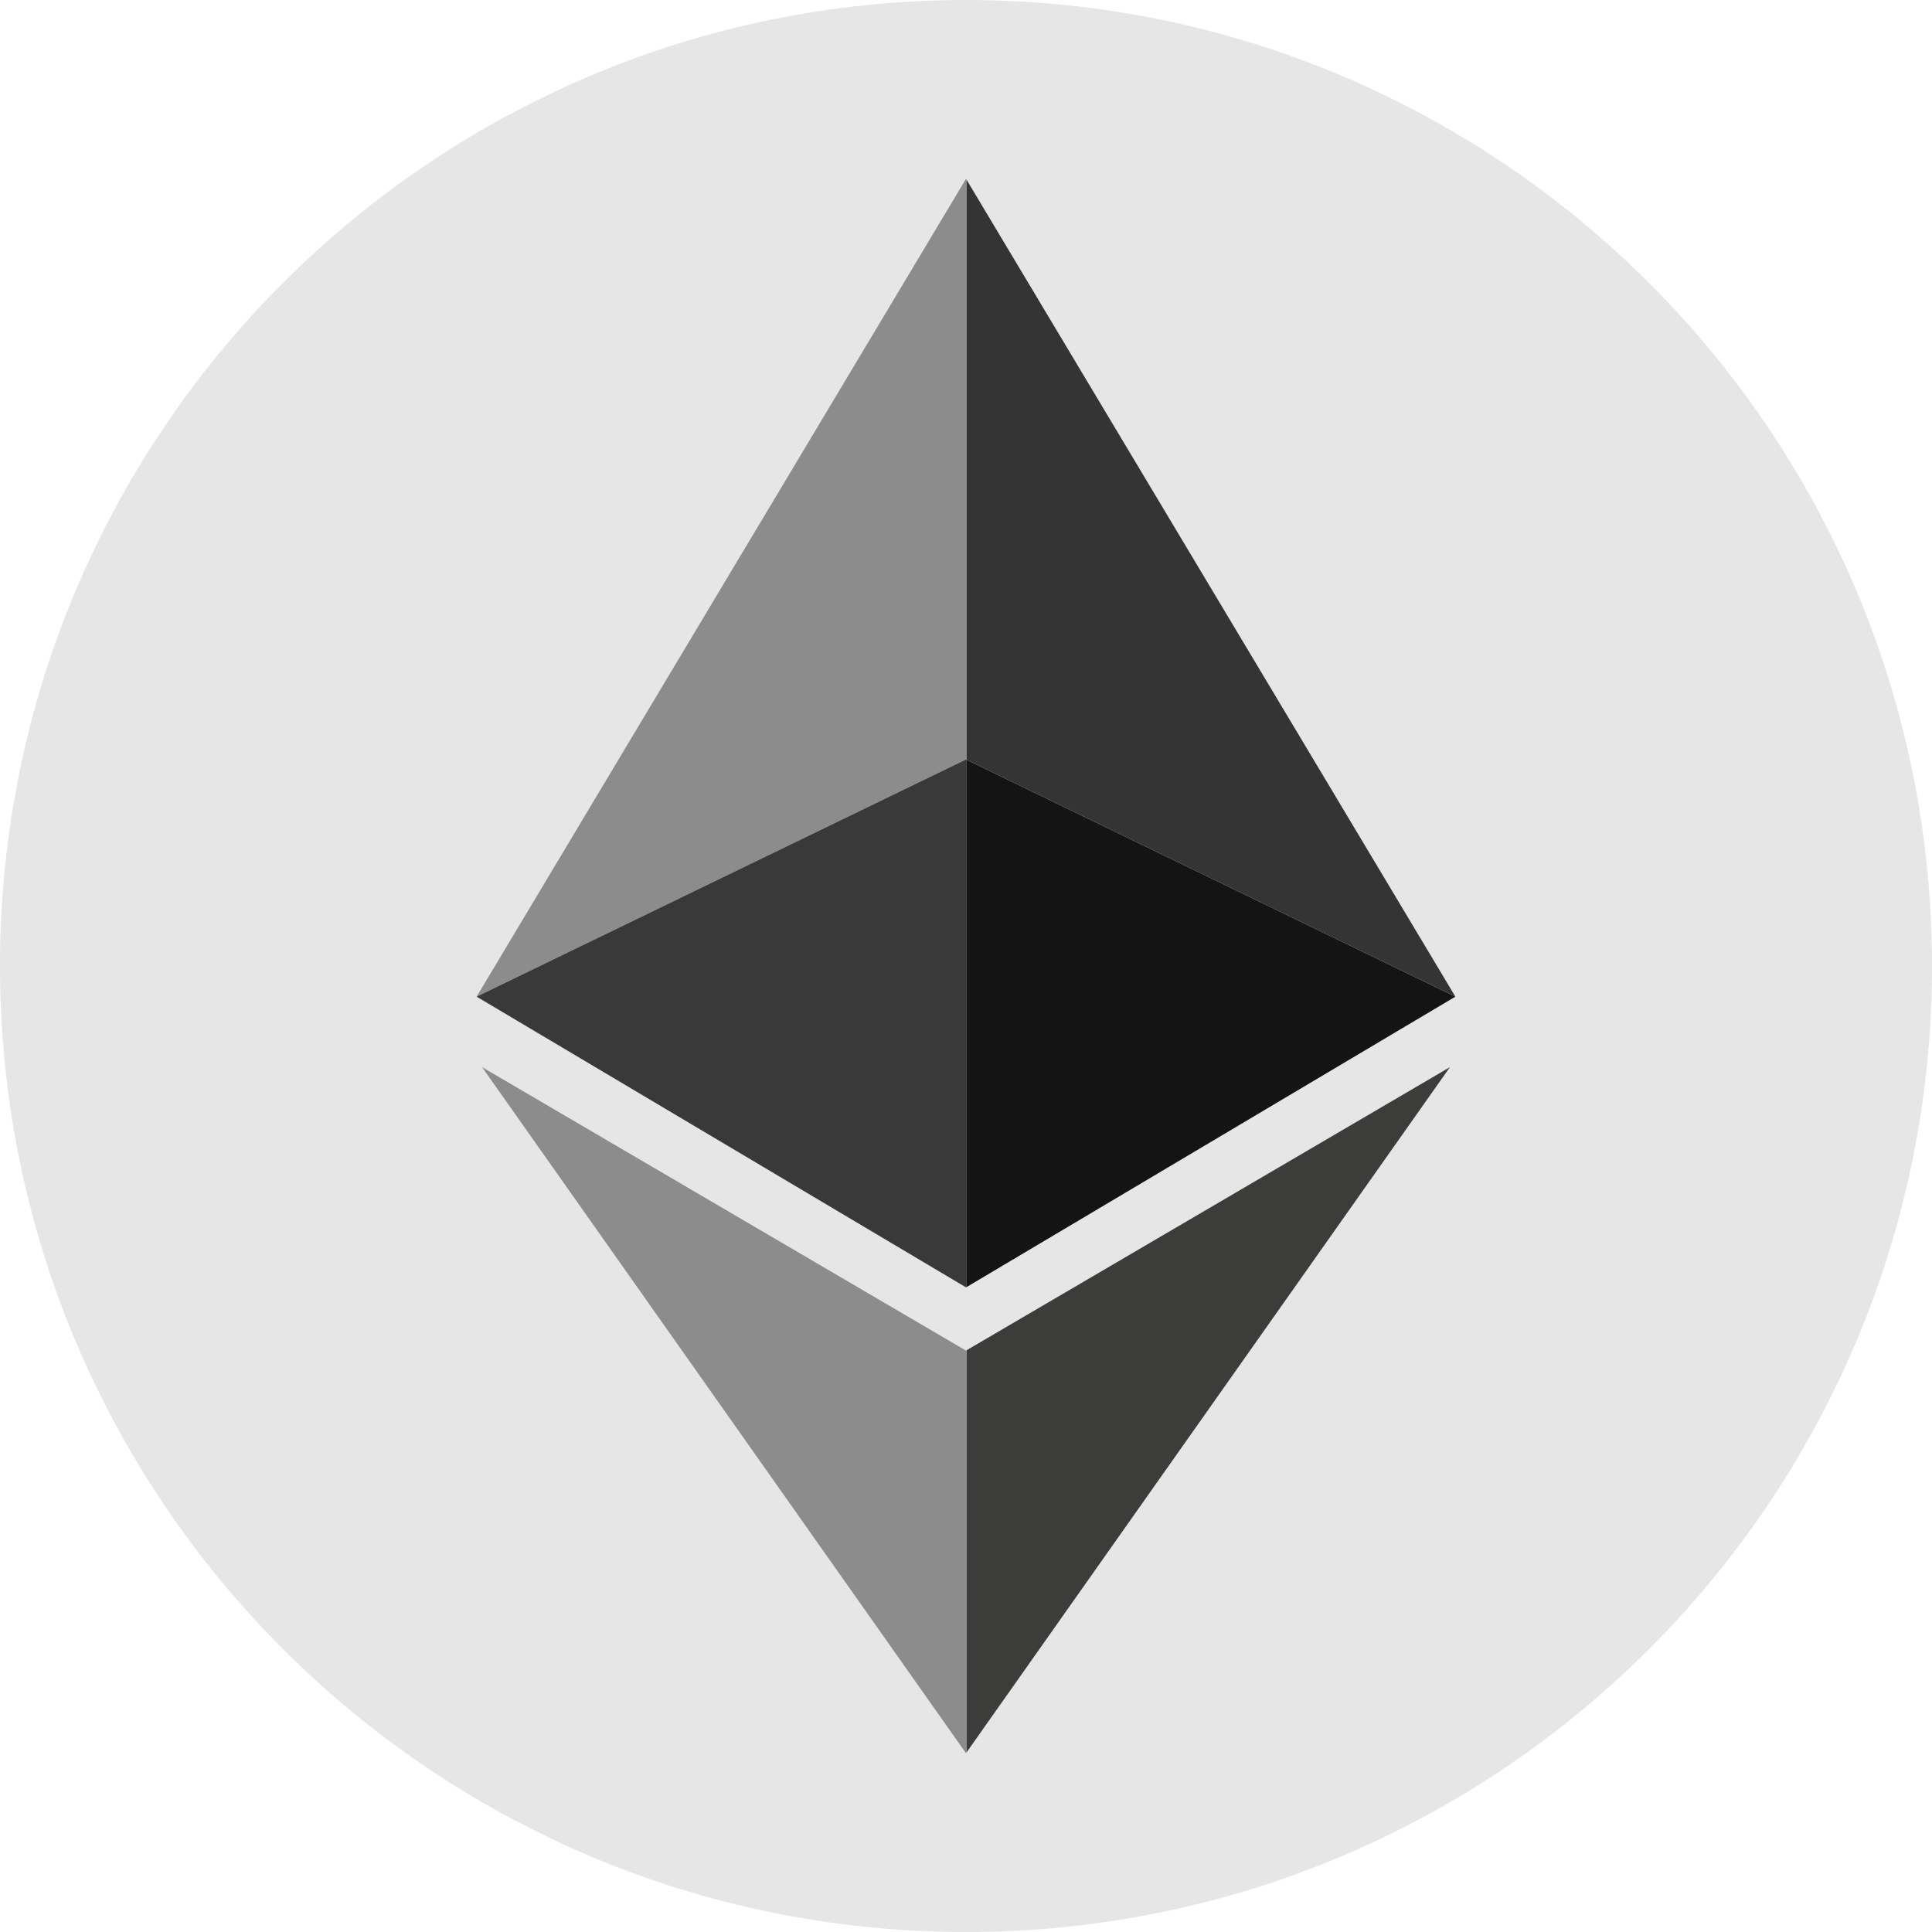
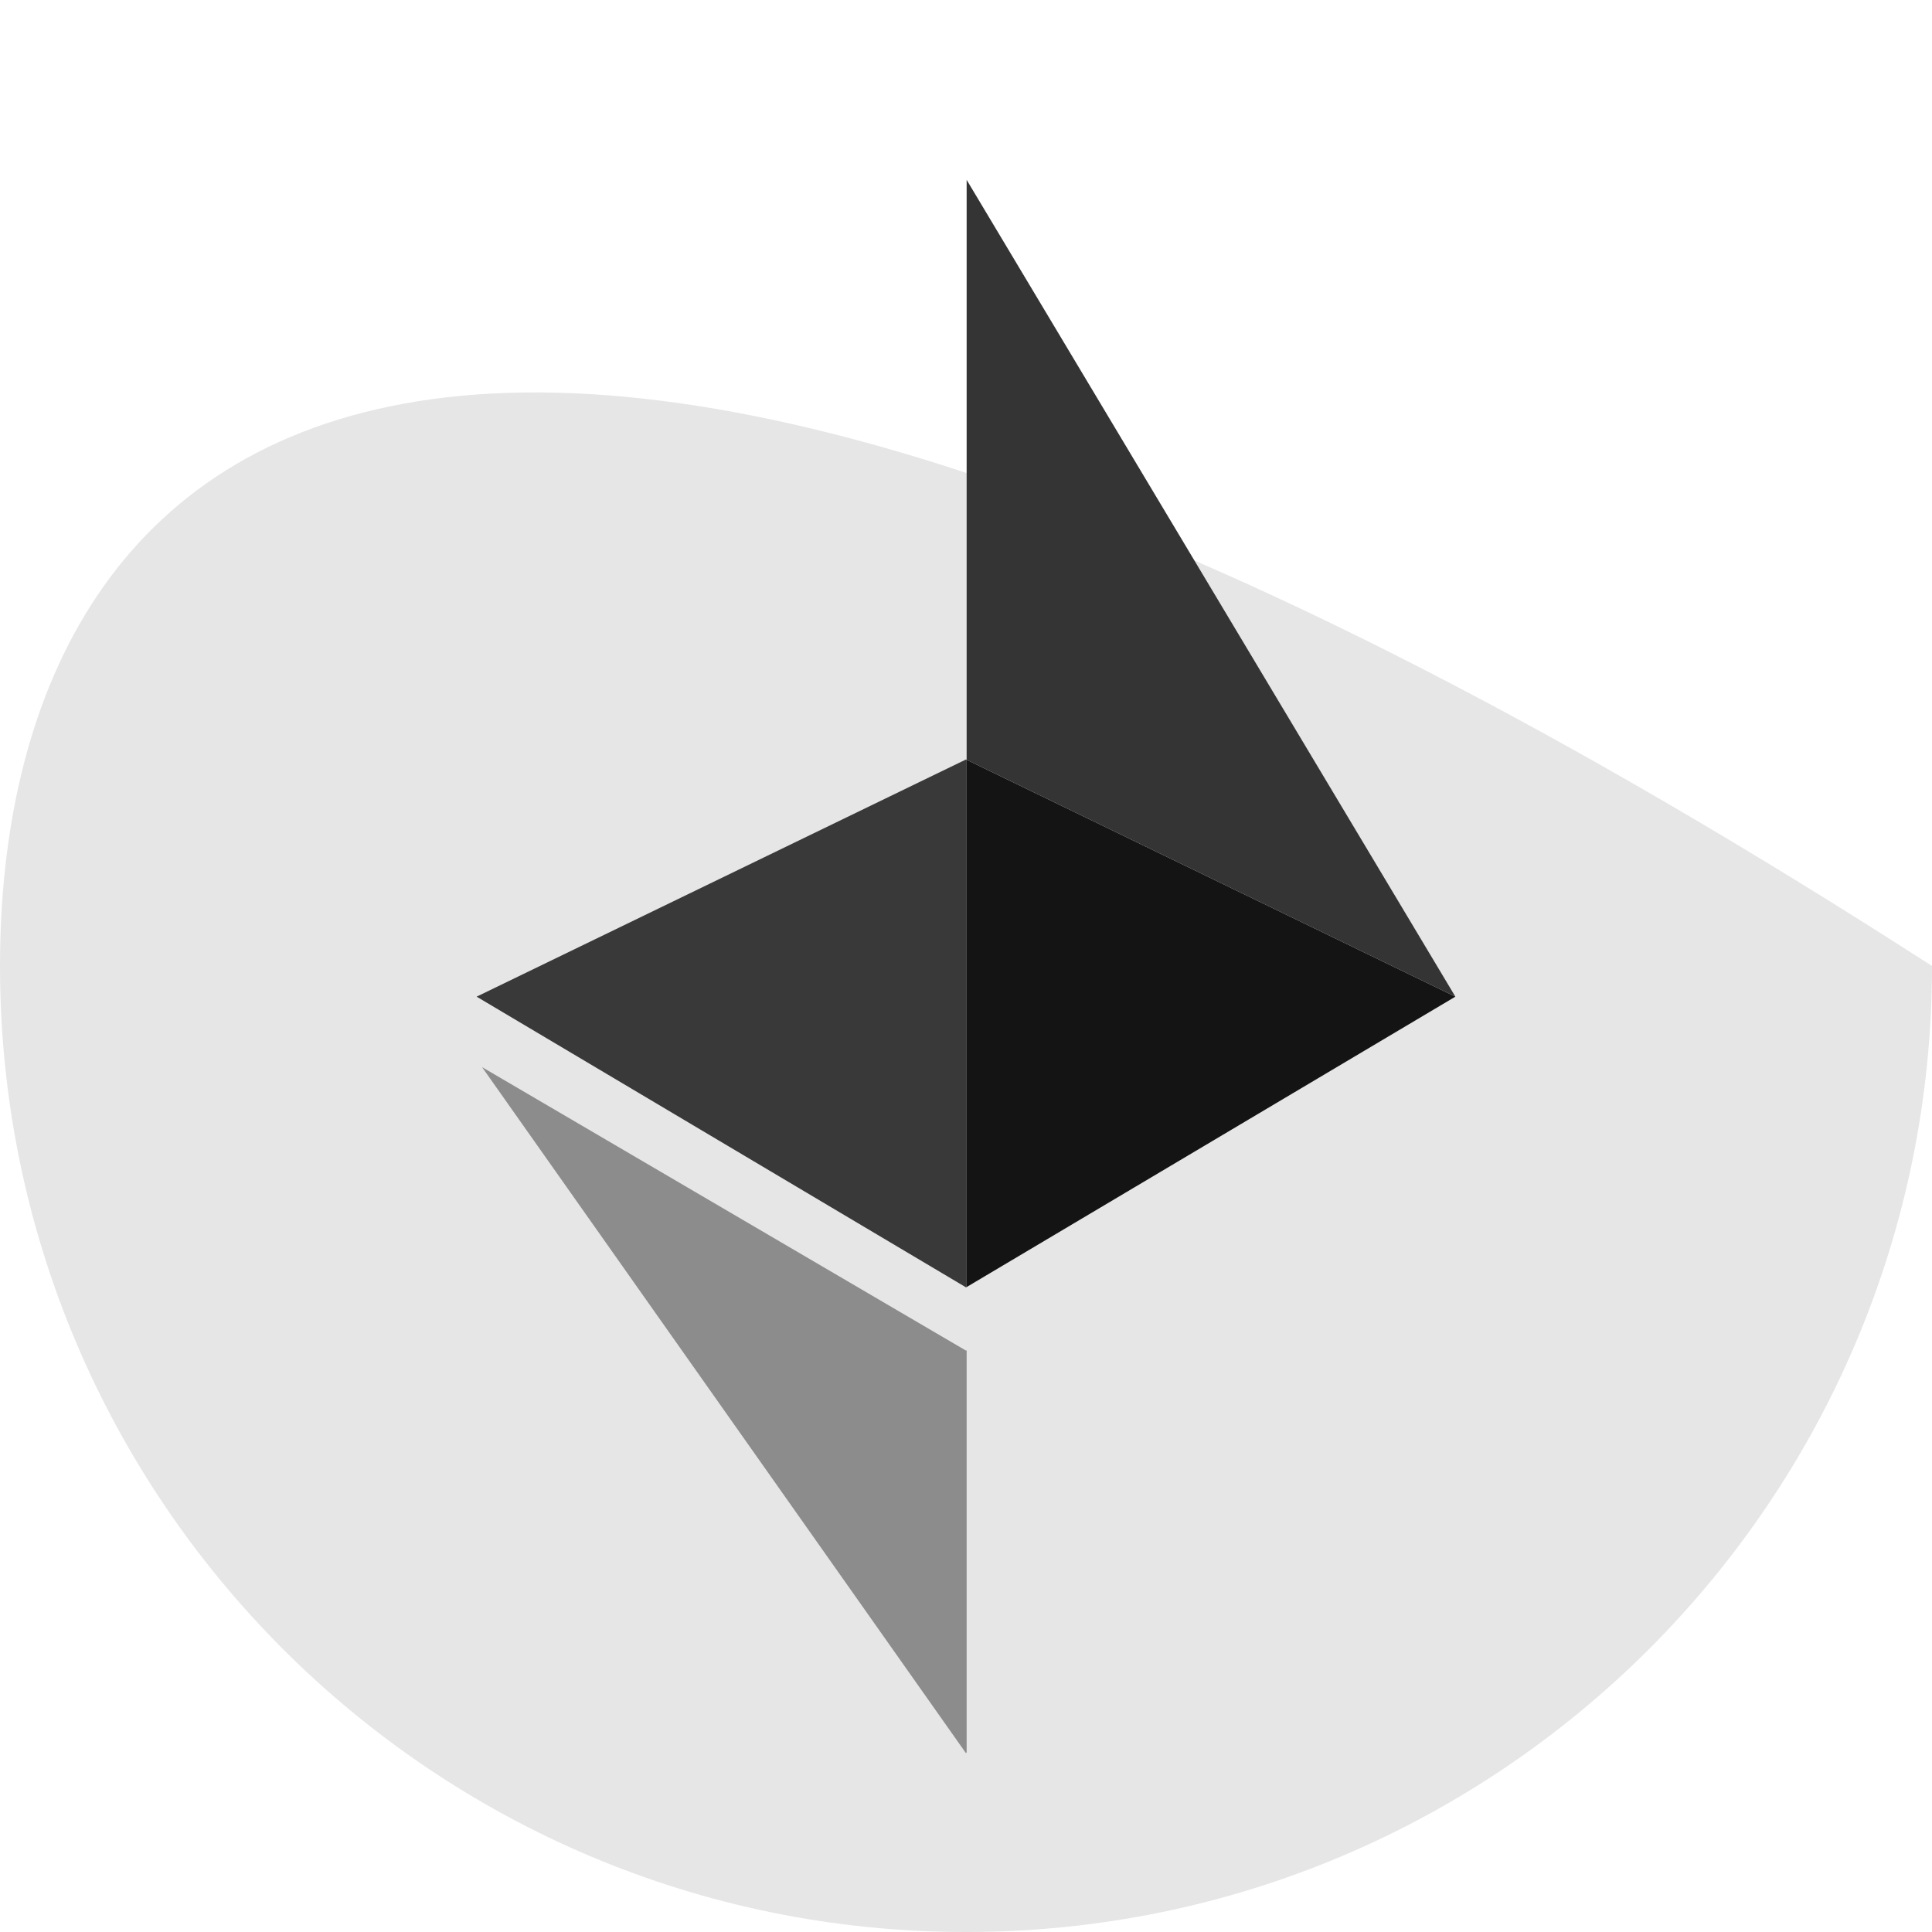
<svg xmlns="http://www.w3.org/2000/svg" width="30" height="30" viewBox="0 0 30 30" fill="none">
-   <path d="M15 30C23.284 30 30 23.284 30 15C30 6.716 23.284 0 15 0C6.716 0 0 6.716 0 15C0 23.284 6.716 30 15 30Z" fill="#E6E6E6" />
-   <path d="M15.01 2.793V11.798L15 11.793L7.401 15.476L15 2.777L15.01 2.793Z" fill="#8C8C8C" />
+   <path d="M15 30C23.284 30 30 23.284 30 15C6.716 0 0 6.716 0 15C0 23.284 6.716 30 15 30Z" fill="#E6E6E6" />
  <path d="M15.01 20.966V27.209L15 27.224L7.485 16.57L15 20.972L15.01 20.966Z" fill="#8C8C8C" />
  <path d="M15.01 11.798V19.985L15 19.99L7.401 15.476L15 11.793L15.01 11.798Z" fill="#393939" />
-   <path d="M22.515 16.57L15.01 27.209V20.966L22.515 16.57Z" fill="#3C3C3B" />
  <path d="M22.599 15.476L15.01 19.985V11.798L22.599 15.476Z" fill="#141414" />
  <path d="M22.599 15.476L15.01 11.798V2.793L22.599 15.476Z" fill="#343434" />
</svg>